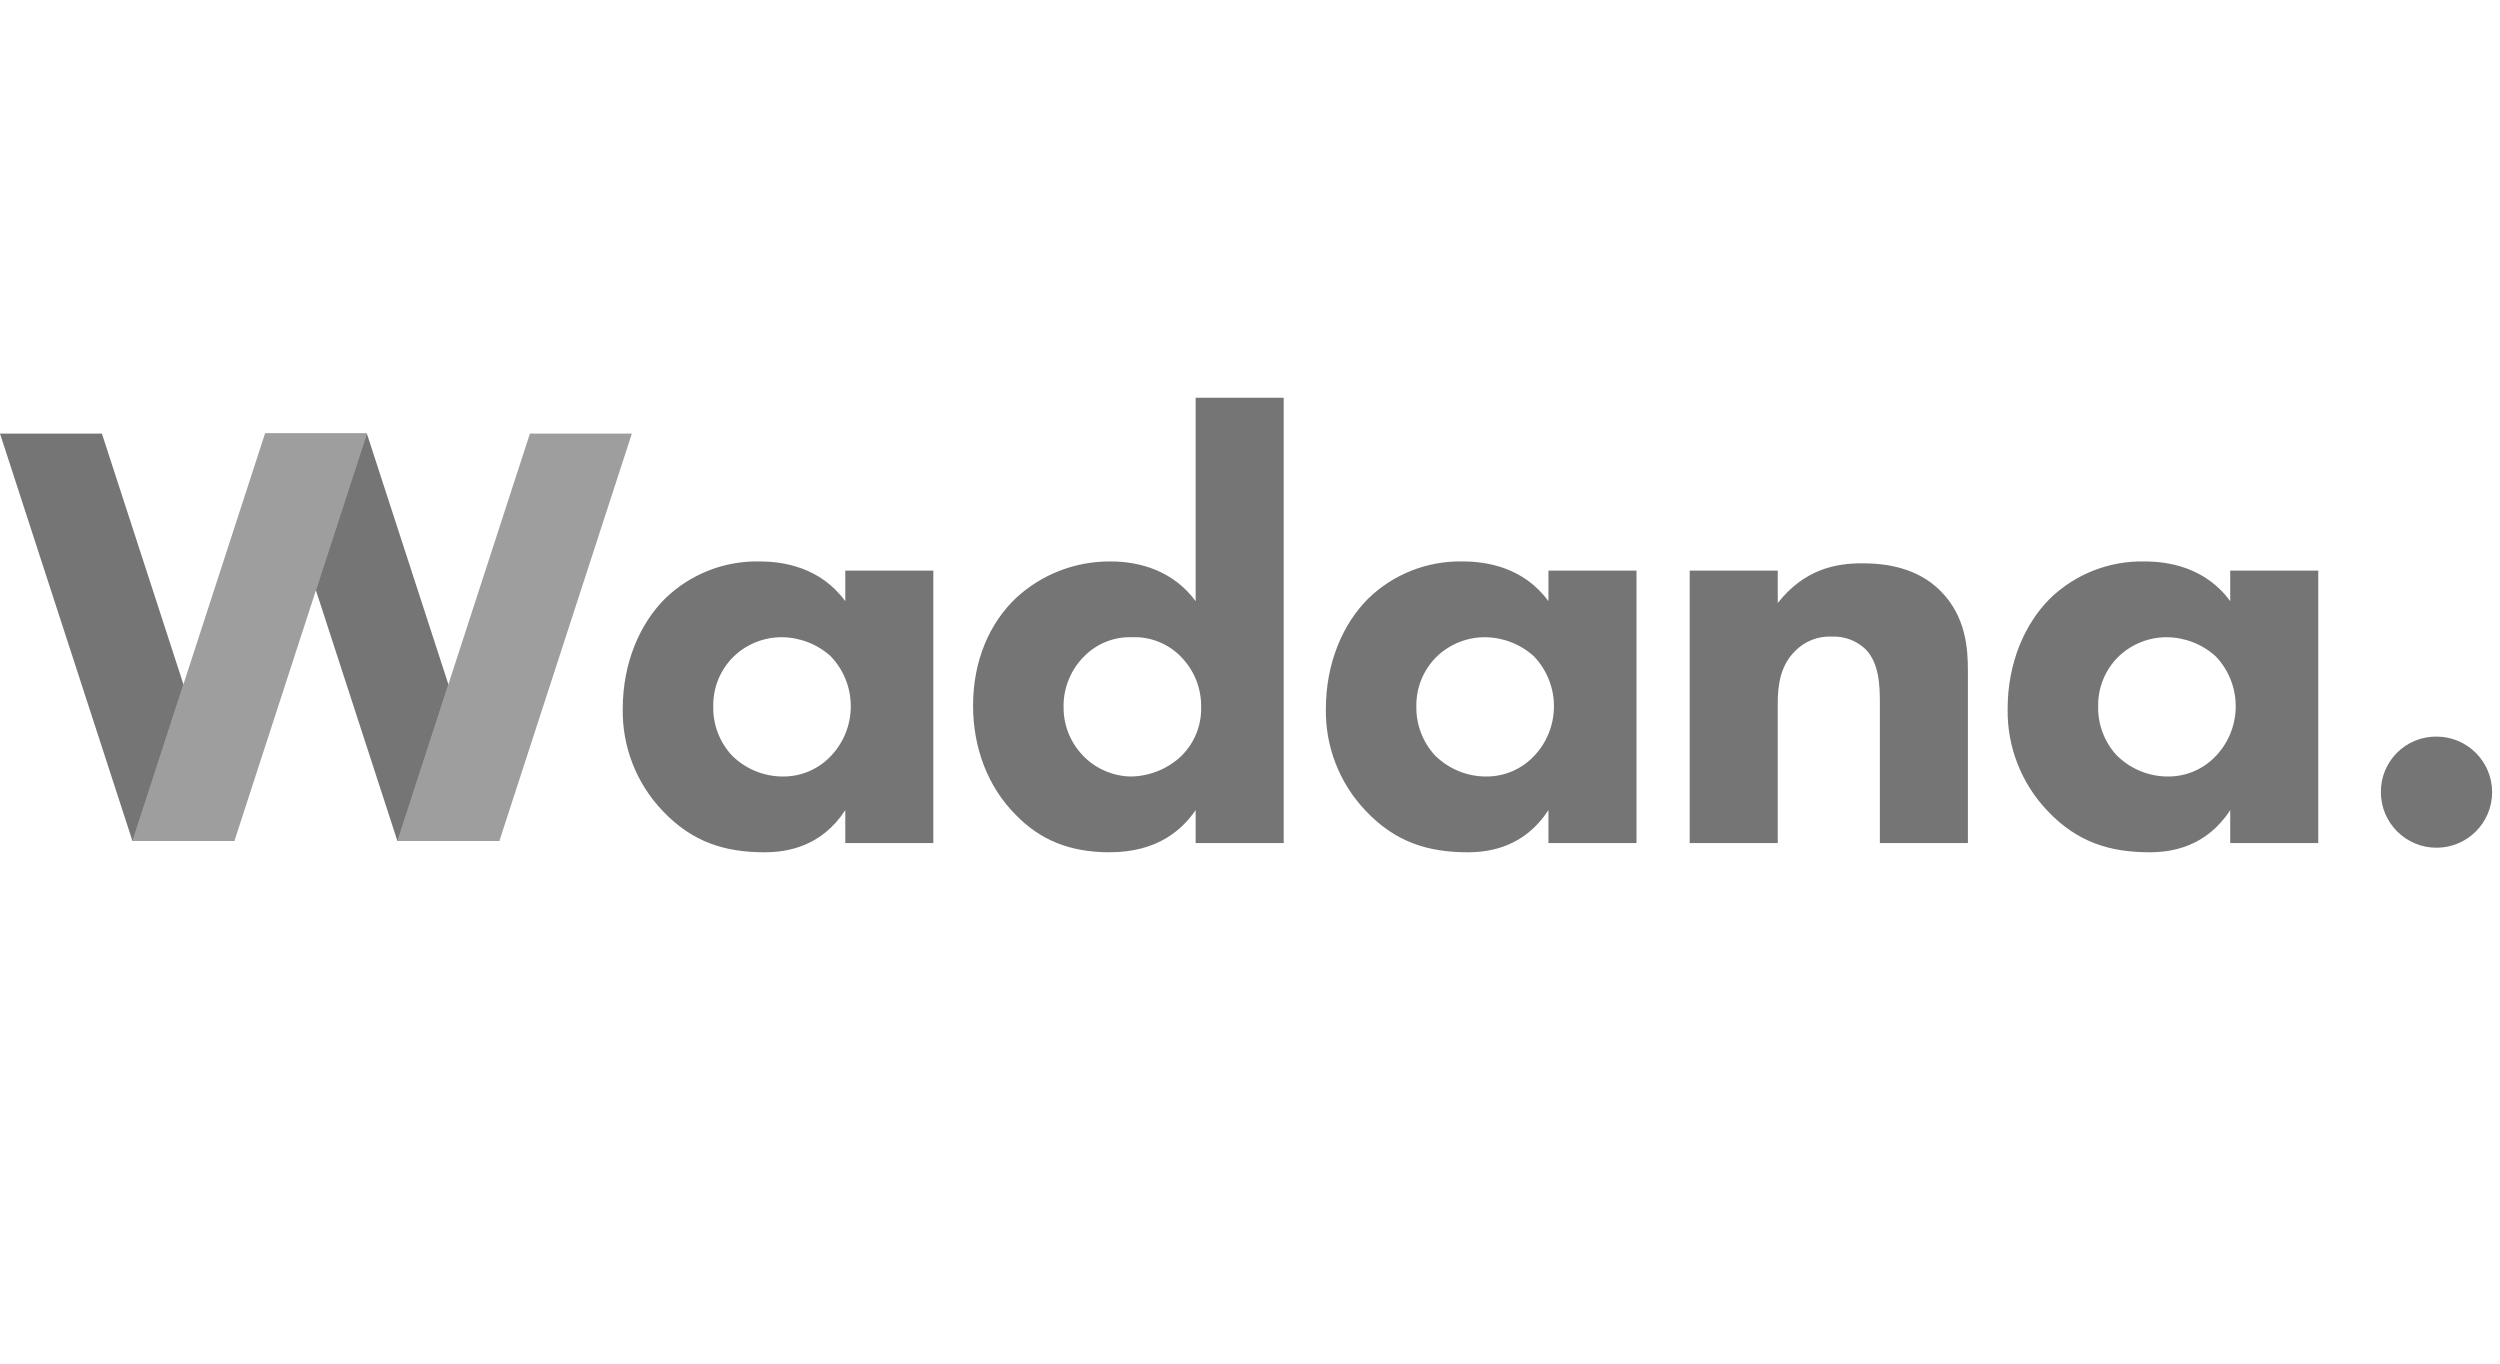
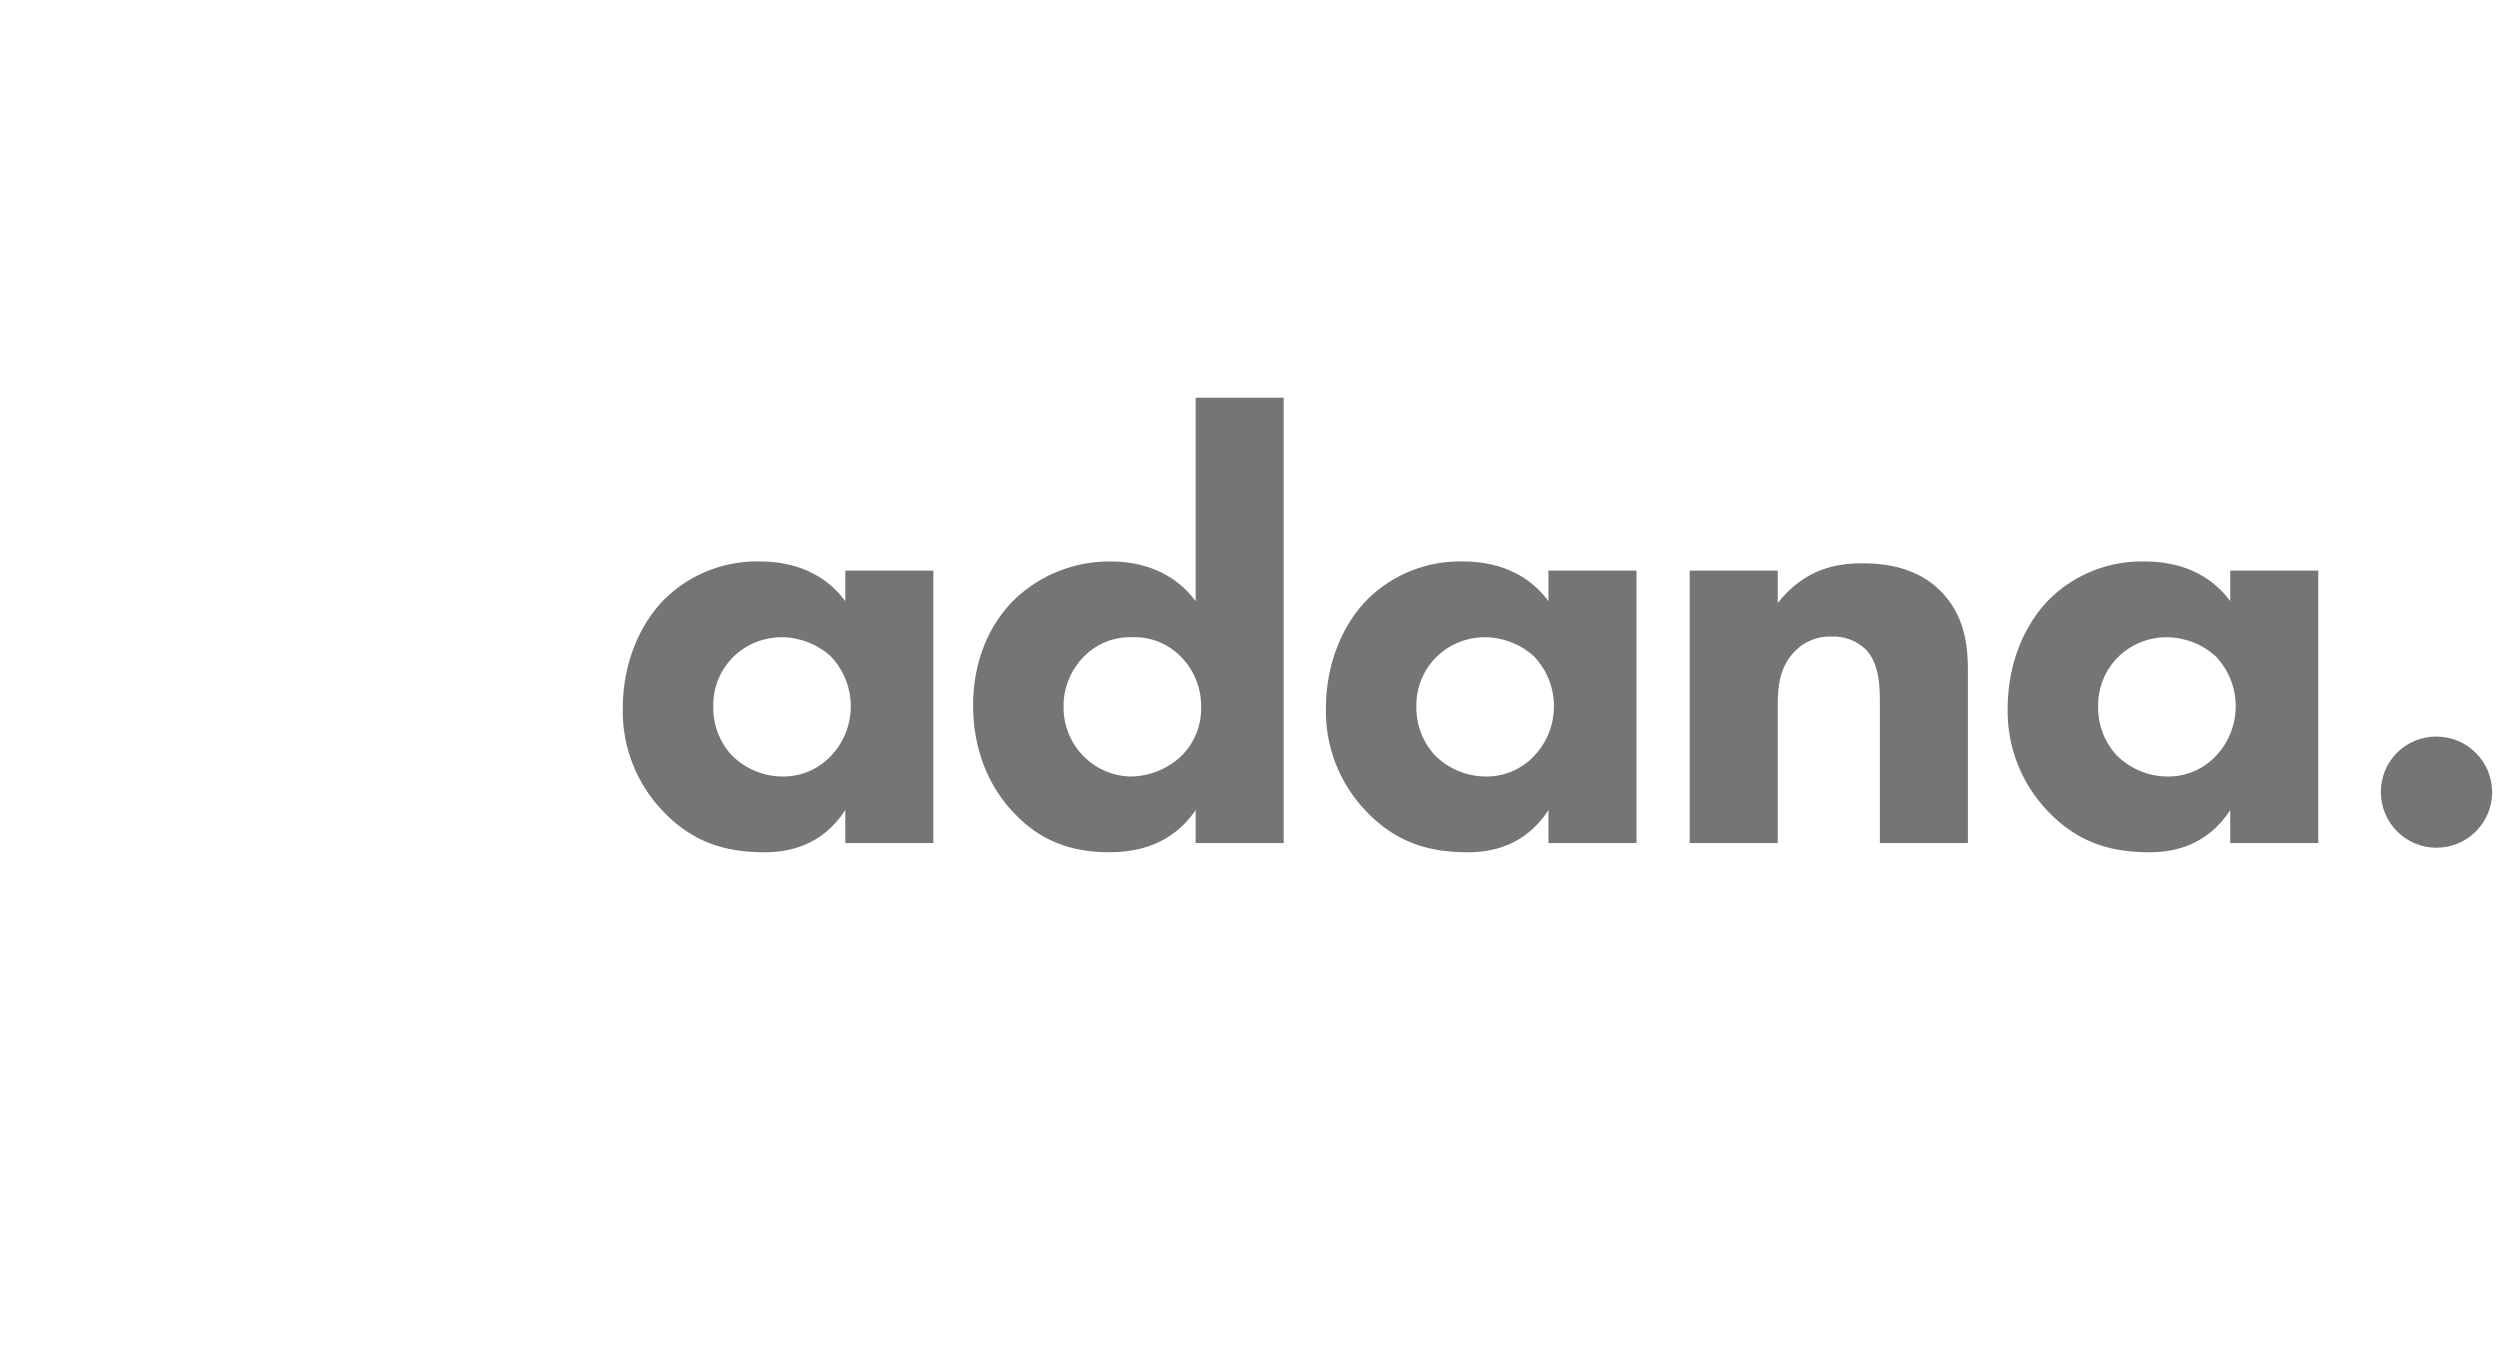
<svg xmlns="http://www.w3.org/2000/svg" width="88" height="48" viewBox="0 0 88 48" fill="none">
  <path fill-rule="evenodd" clip-rule="evenodd" d="M29.754 21.161C28.872 19.957 27.558 19.763 26.741 19.763C25.498 19.735 24.296 20.208 23.406 21.075C22.524 21.957 21.921 23.333 21.921 24.946C21.897 26.281 22.399 27.571 23.32 28.538C24.375 29.656 25.537 30 26.913 30C27.709 30 28.915 29.806 29.754 28.516V29.677H32.853V20.086H29.754V21.161ZM27.515 22.43C28.152 22.434 28.765 22.671 29.237 23.097C30.201 24.099 30.182 25.688 29.194 26.666C28.765 27.093 28.185 27.332 27.58 27.333C26.894 27.339 26.235 27.068 25.752 26.58C25.323 26.111 25.092 25.495 25.107 24.86C25.096 24.207 25.352 23.578 25.817 23.118C26.272 22.676 26.881 22.43 27.515 22.43ZM45.186 14H42.087V21.161C41.312 20.108 40.15 19.763 39.095 19.763C37.859 19.752 36.665 20.213 35.759 21.054C34.835 21.935 34.252 23.247 34.252 24.839C34.252 26.322 34.769 27.699 35.759 28.688C36.598 29.548 37.631 30 39.052 30C40.752 30 41.613 29.204 42.087 28.516V29.677H45.186V14ZM39.848 22.43C40.505 22.404 41.14 22.663 41.592 23.14C42.046 23.613 42.294 24.247 42.28 24.903C42.293 25.55 42.035 26.173 41.57 26.624C41.09 27.071 40.461 27.324 39.805 27.333C39.202 27.324 38.625 27.085 38.191 26.667C37.709 26.207 37.436 25.569 37.438 24.903C37.423 24.216 37.696 23.553 38.191 23.075C38.631 22.642 39.231 22.409 39.848 22.43ZM54.505 21.161C53.623 19.957 52.31 19.763 51.492 19.763C50.249 19.735 49.047 20.208 48.156 21.075C47.274 21.957 46.671 23.333 46.671 24.946C46.647 26.281 47.149 27.571 48.07 28.538C49.125 29.656 50.287 30 51.664 30C52.461 30 53.666 29.806 54.505 28.516V29.677H57.605V20.086H54.505V21.161ZM52.267 22.43C52.903 22.434 53.516 22.671 53.989 23.097C54.952 24.099 54.933 25.688 53.946 26.666C53.517 27.093 52.937 27.332 52.332 27.333C51.645 27.339 50.986 27.067 50.502 26.58C50.074 26.111 49.843 25.495 49.856 24.86C49.846 24.207 50.102 23.578 50.567 23.118C51.023 22.677 51.632 22.43 52.267 22.43ZM59.477 29.677H62.577V24.753C62.577 24.129 62.663 23.441 63.179 22.925C63.515 22.575 63.986 22.387 64.471 22.408C64.907 22.387 65.334 22.542 65.654 22.839C66.15 23.333 66.171 24.129 66.171 24.753V29.677H69.27V23.613C69.27 22.839 69.206 21.699 68.302 20.796C67.484 19.978 66.386 19.828 65.547 19.828C64.643 19.828 63.524 20.021 62.577 21.226V20.086H59.477V29.677ZM78.504 21.161C77.621 19.957 76.308 19.763 75.49 19.763C74.247 19.735 73.045 20.208 72.154 21.075C71.272 21.957 70.669 23.333 70.669 24.946C70.645 26.281 71.148 27.571 72.068 28.538C73.123 29.656 74.285 30 75.663 30C76.459 30 77.664 29.806 78.504 28.516V29.677H81.603V20.086H78.504V21.161ZM76.265 22.43C76.902 22.434 77.514 22.671 77.987 23.097C78.951 24.099 78.931 25.688 77.944 26.666C77.515 27.093 76.935 27.332 76.33 27.333C75.644 27.339 74.984 27.067 74.5 26.58C74.072 26.111 73.841 25.495 73.855 24.86C73.844 24.207 74.101 23.578 74.565 23.118C75.021 22.677 75.631 22.43 76.265 22.43Z" fill="#757575" />
-   <path fill-rule="evenodd" clip-rule="evenodd" d="M0 15.263H3.587L8.249 29.6H4.662L0 15.263ZM9.327 15.263H12.914L17.575 29.6H13.988L9.327 15.263Z" fill="#757575" />
-   <path fill-rule="evenodd" clip-rule="evenodd" d="M12.914 15.263H9.327L4.665 29.6H8.252L12.914 15.263ZM22.241 15.263H18.653L13.992 29.6H17.579L22.241 15.263Z" fill="#9E9E9E" />
-   <path fill-rule="evenodd" clip-rule="evenodd" d="M9.327 15.263H12.914L11.12 20.779L9.327 15.263ZM8.249 29.6H4.665L6.457 24.088L8.249 29.6ZM17.575 29.6H13.992L15.784 24.088L17.575 29.6Z" fill="#9E9E9E" />
  <path fill-rule="evenodd" clip-rule="evenodd" d="M83.807 27.885C83.808 28.965 84.684 29.841 85.765 29.84C86.846 29.84 87.723 28.965 87.723 27.885C87.723 26.805 86.847 25.929 85.766 25.928C85.245 25.923 84.744 26.127 84.375 26.495C84.007 26.863 83.802 27.364 83.807 27.885Z" fill="#757575" />
</svg>